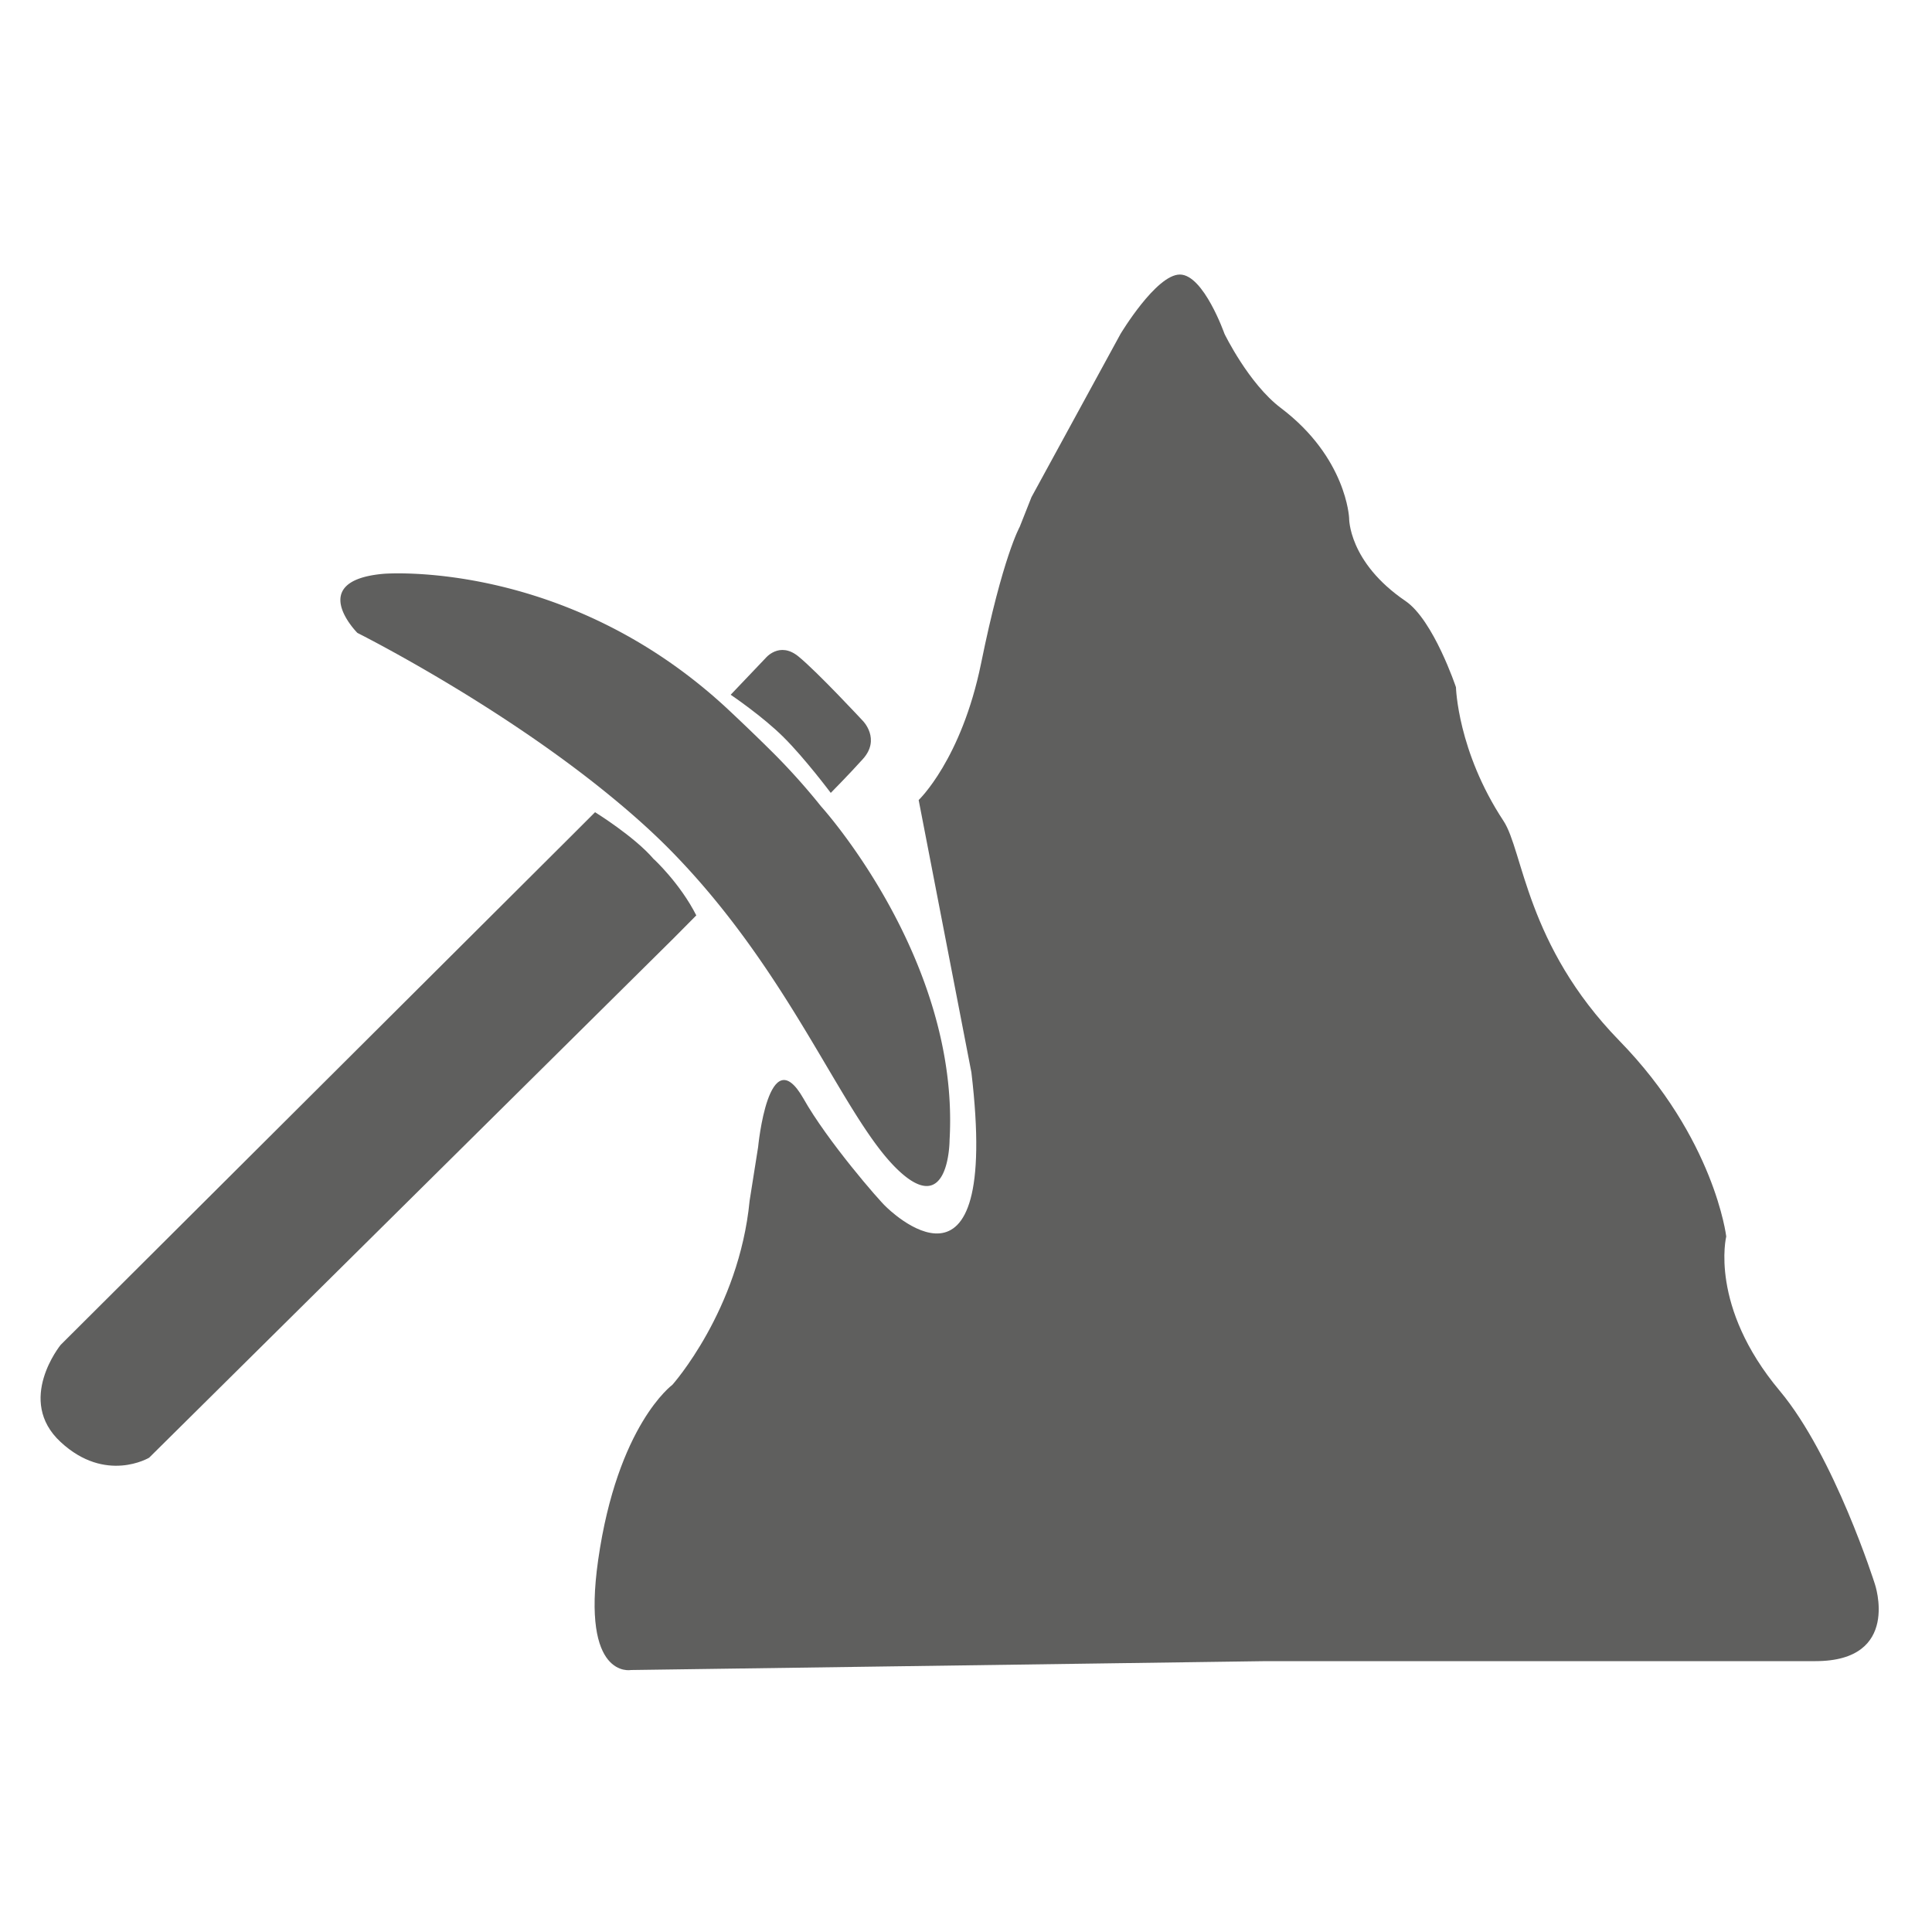
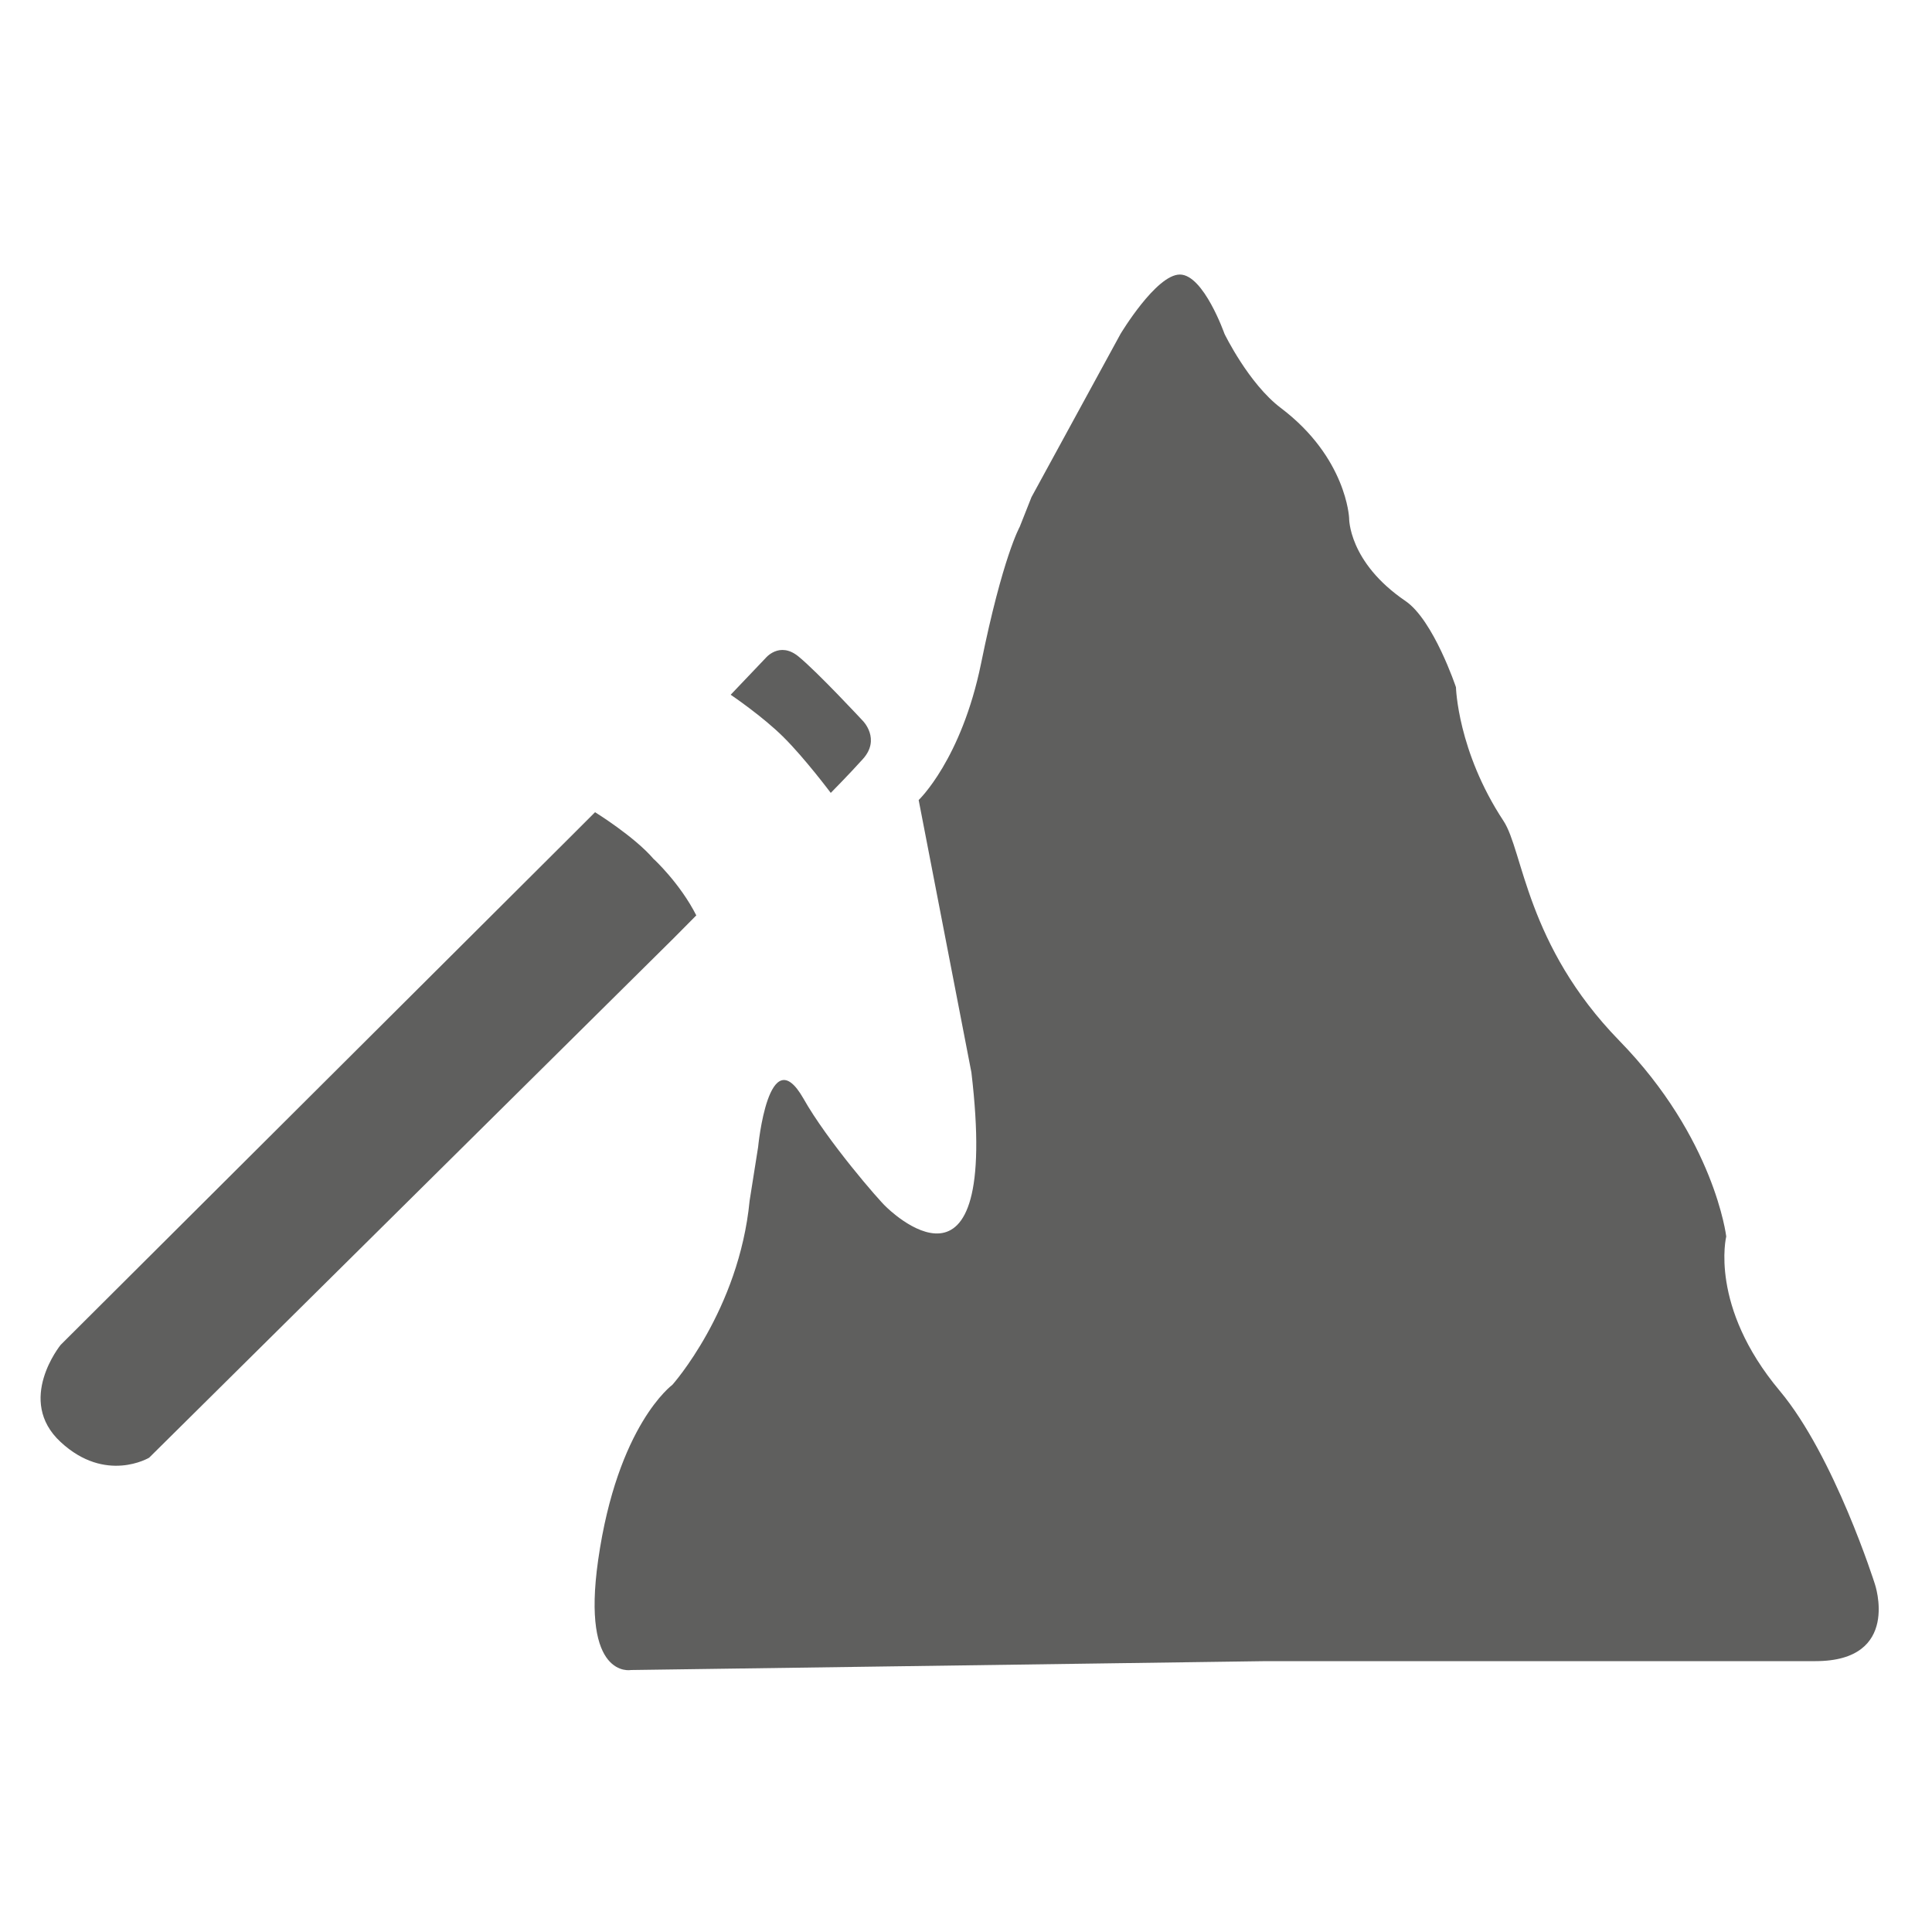
<svg xmlns="http://www.w3.org/2000/svg" xml:space="preserve" style="enable-background:new 0 0 100 100" viewBox="0 0 100 100">
  <style>.st0{fill:#5f5f5e}</style>
  <g id="Icons">
-     <path d="M42.5 41.74s7.19 7.91 6.65 17.26c0 0 0 4.22-2.79 1.44-2.79-2.79-5.39-9.98-11.5-16.27-.97-1-2.04-1.96-3.16-2.88-5.94-4.9-13.2-8.53-13.2-8.53s-2.7-2.7 1.35-3.06c0 0 9.39-.79 17.75 6.94 0 0 1.26 1.17 2.52 2.43a33.81 33.81 0 0 1 2.38 2.67z" class="st0" />
    <path d="m36.04 47.38-1.18 1.19L7.72 75.45s-2.25 1.35-4.58-.81c-2.34-2.16 0-5.03 0-5.03l26.51-26.42 1.15-1.15s2.04 1.26 3.03 2.42c0-.01 1.37 1.26 2.21 2.92zM45.86 62.46s5.95 5.99 4.42-6.95l-2.73-14.1s2.21-2.09 3.23-7.07c1.12-5.52 2-7.07 2-7.07l.61-1.54L58 17.28s1.84-3.07 3.07-3.07 2.31 3.07 2.31 3.07 1.25 2.58 2.92 3.84c3.4 2.57 3.53 5.69 3.53 5.69s-.05 2.28 2.92 4.3c1.45.99 2.61 4.46 2.61 4.46s.08 3.31 2.46 6.92c1.02 1.54 1.17 6.42 5.99 11.37C88.75 58.92 89.35 64 89.35 64s-.9 3.61 2.77 7.99c2.83 3.38 4.92 9.99 4.92 9.99s1.38 4-3.07 4H65.54l-32.89.46s-2.57.48-1.69-5.69c1-7 3.84-9.07 3.84-9.07s3.45-3.86 4-9.53l.44-2.78s.54-5.66 2.34-2.52c1.23 2.19 3.94 5.31 4.28 5.61zM43 41.04s.94-.95 1.66-1.75c.94-1.04 0-1.98 0-1.98s-2.34-2.52-3.33-3.33c-.99-.81-1.71.09-1.71.09l-1.8 1.89s1.66 1.12 2.74 2.2c1.09 1.08 2.44 2.88 2.44 2.88z" class="st0" />
  </g>
</svg>